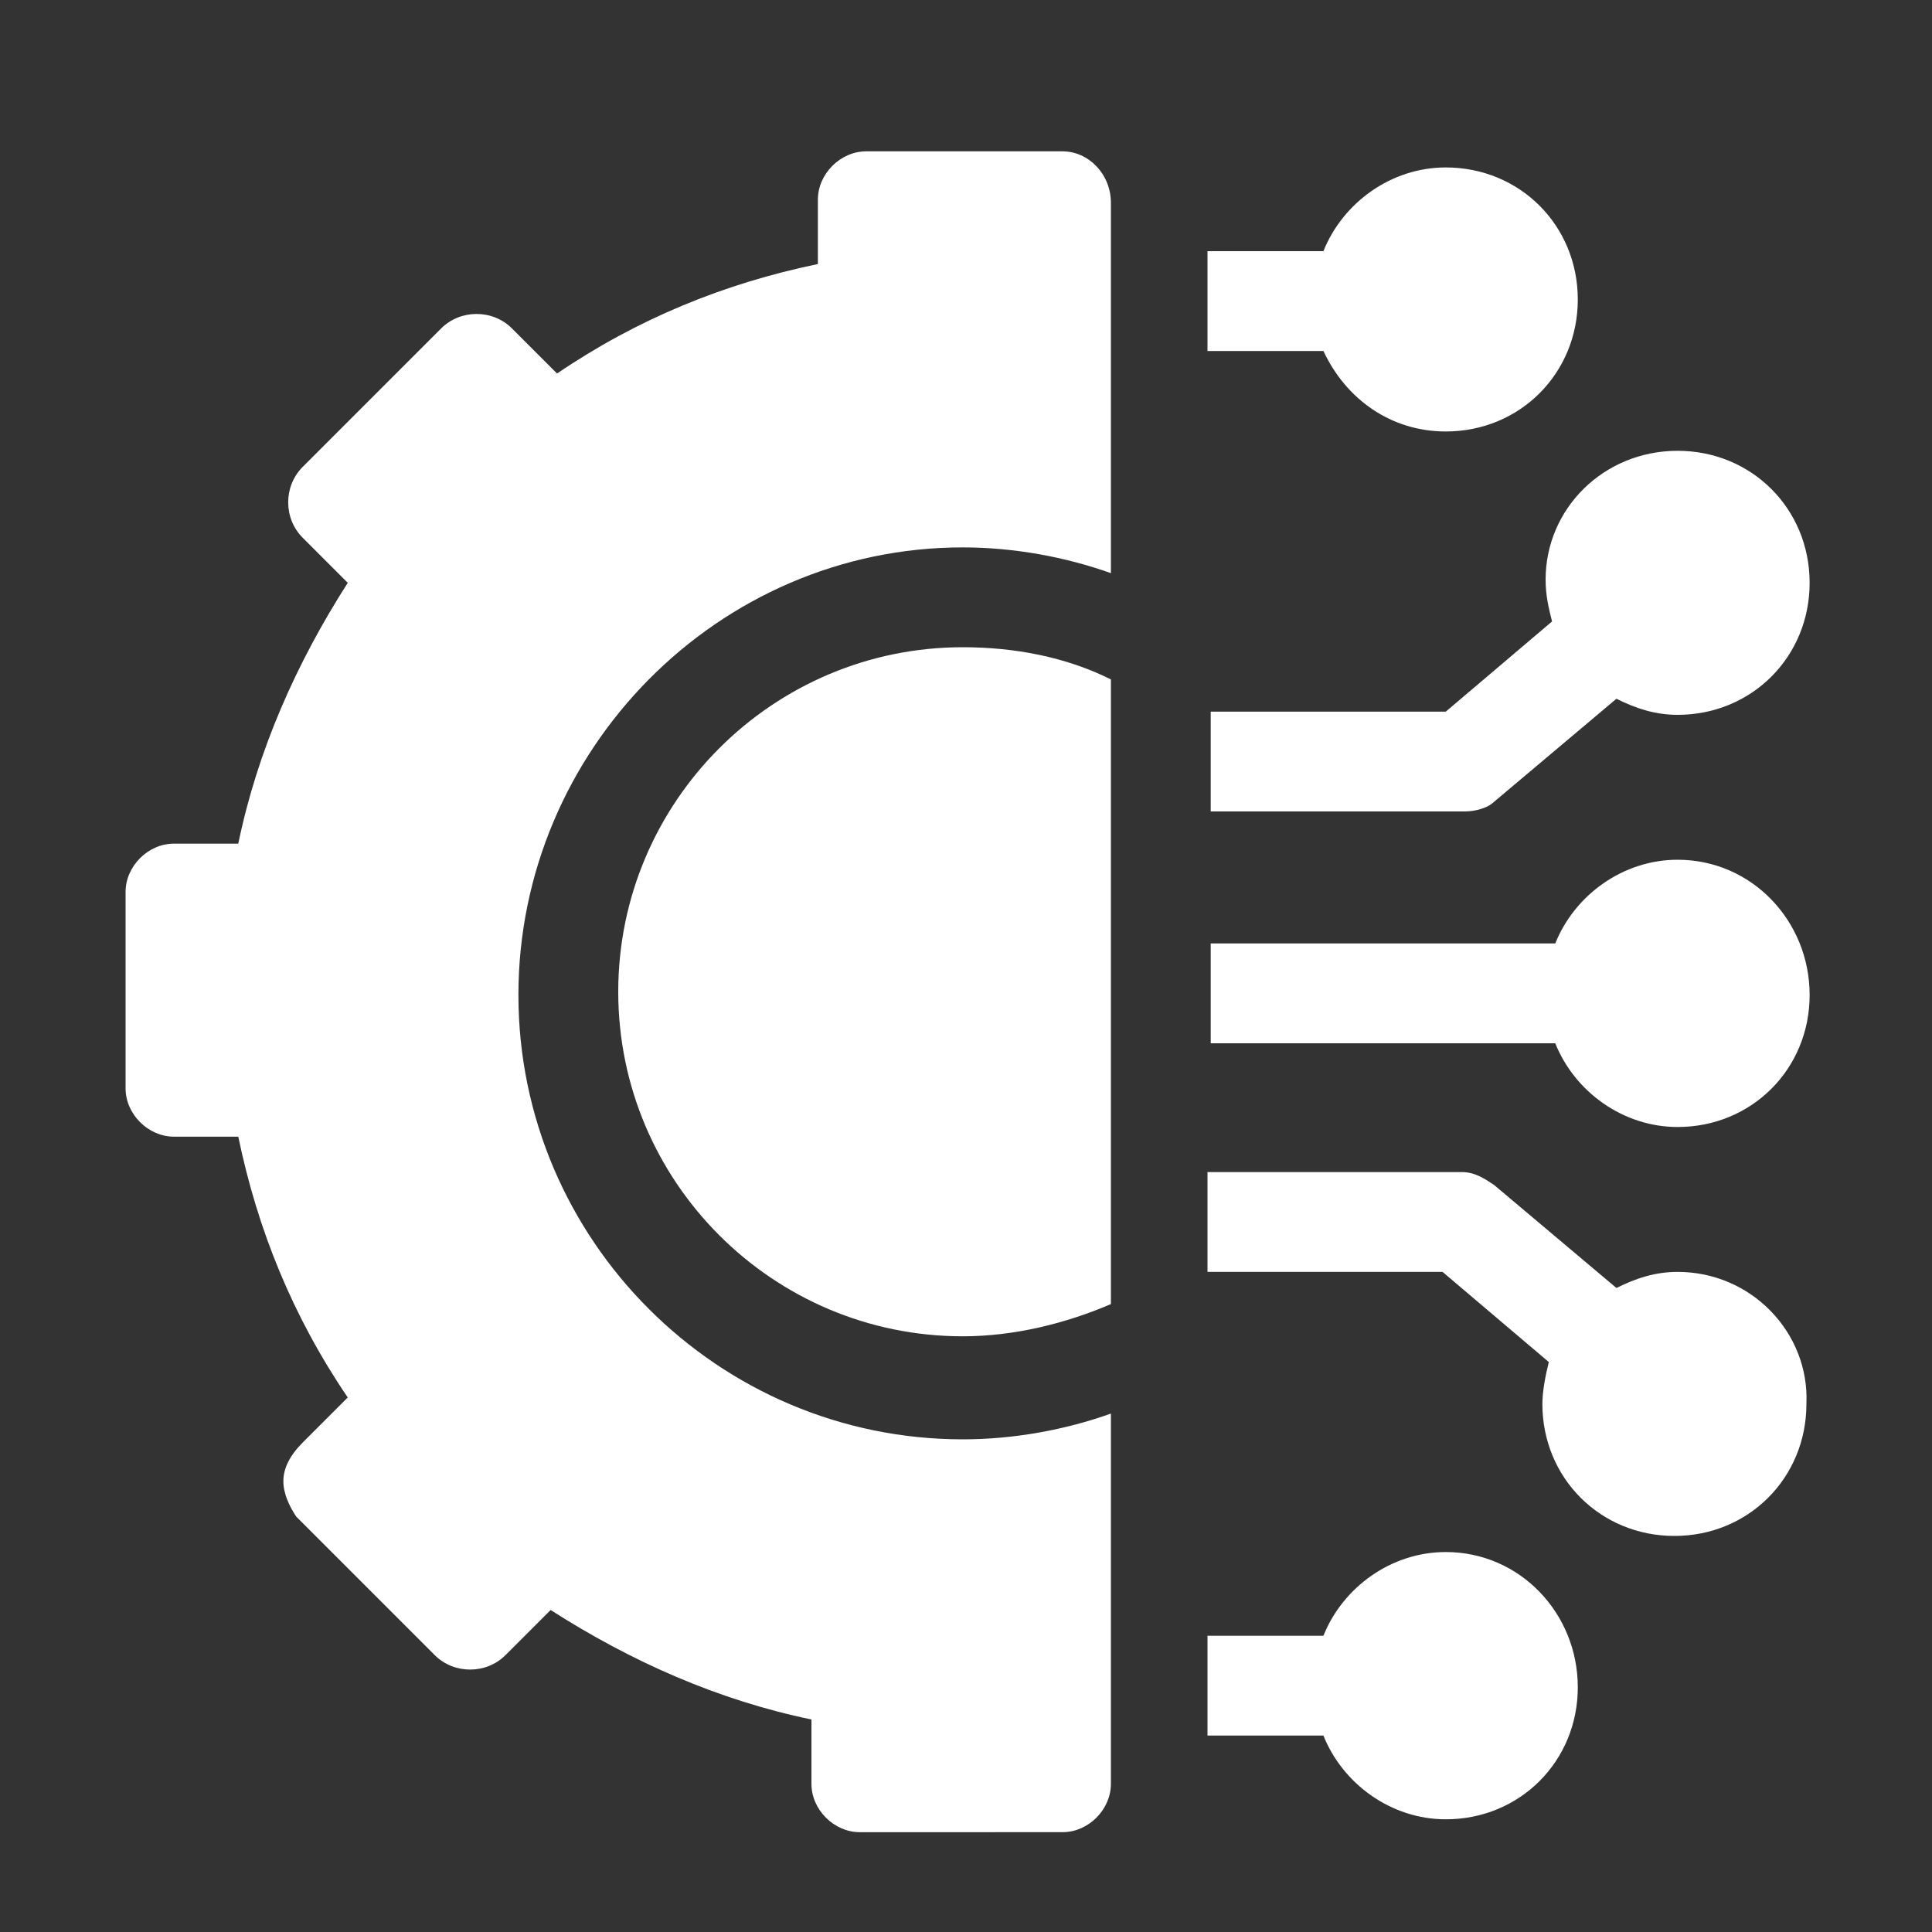
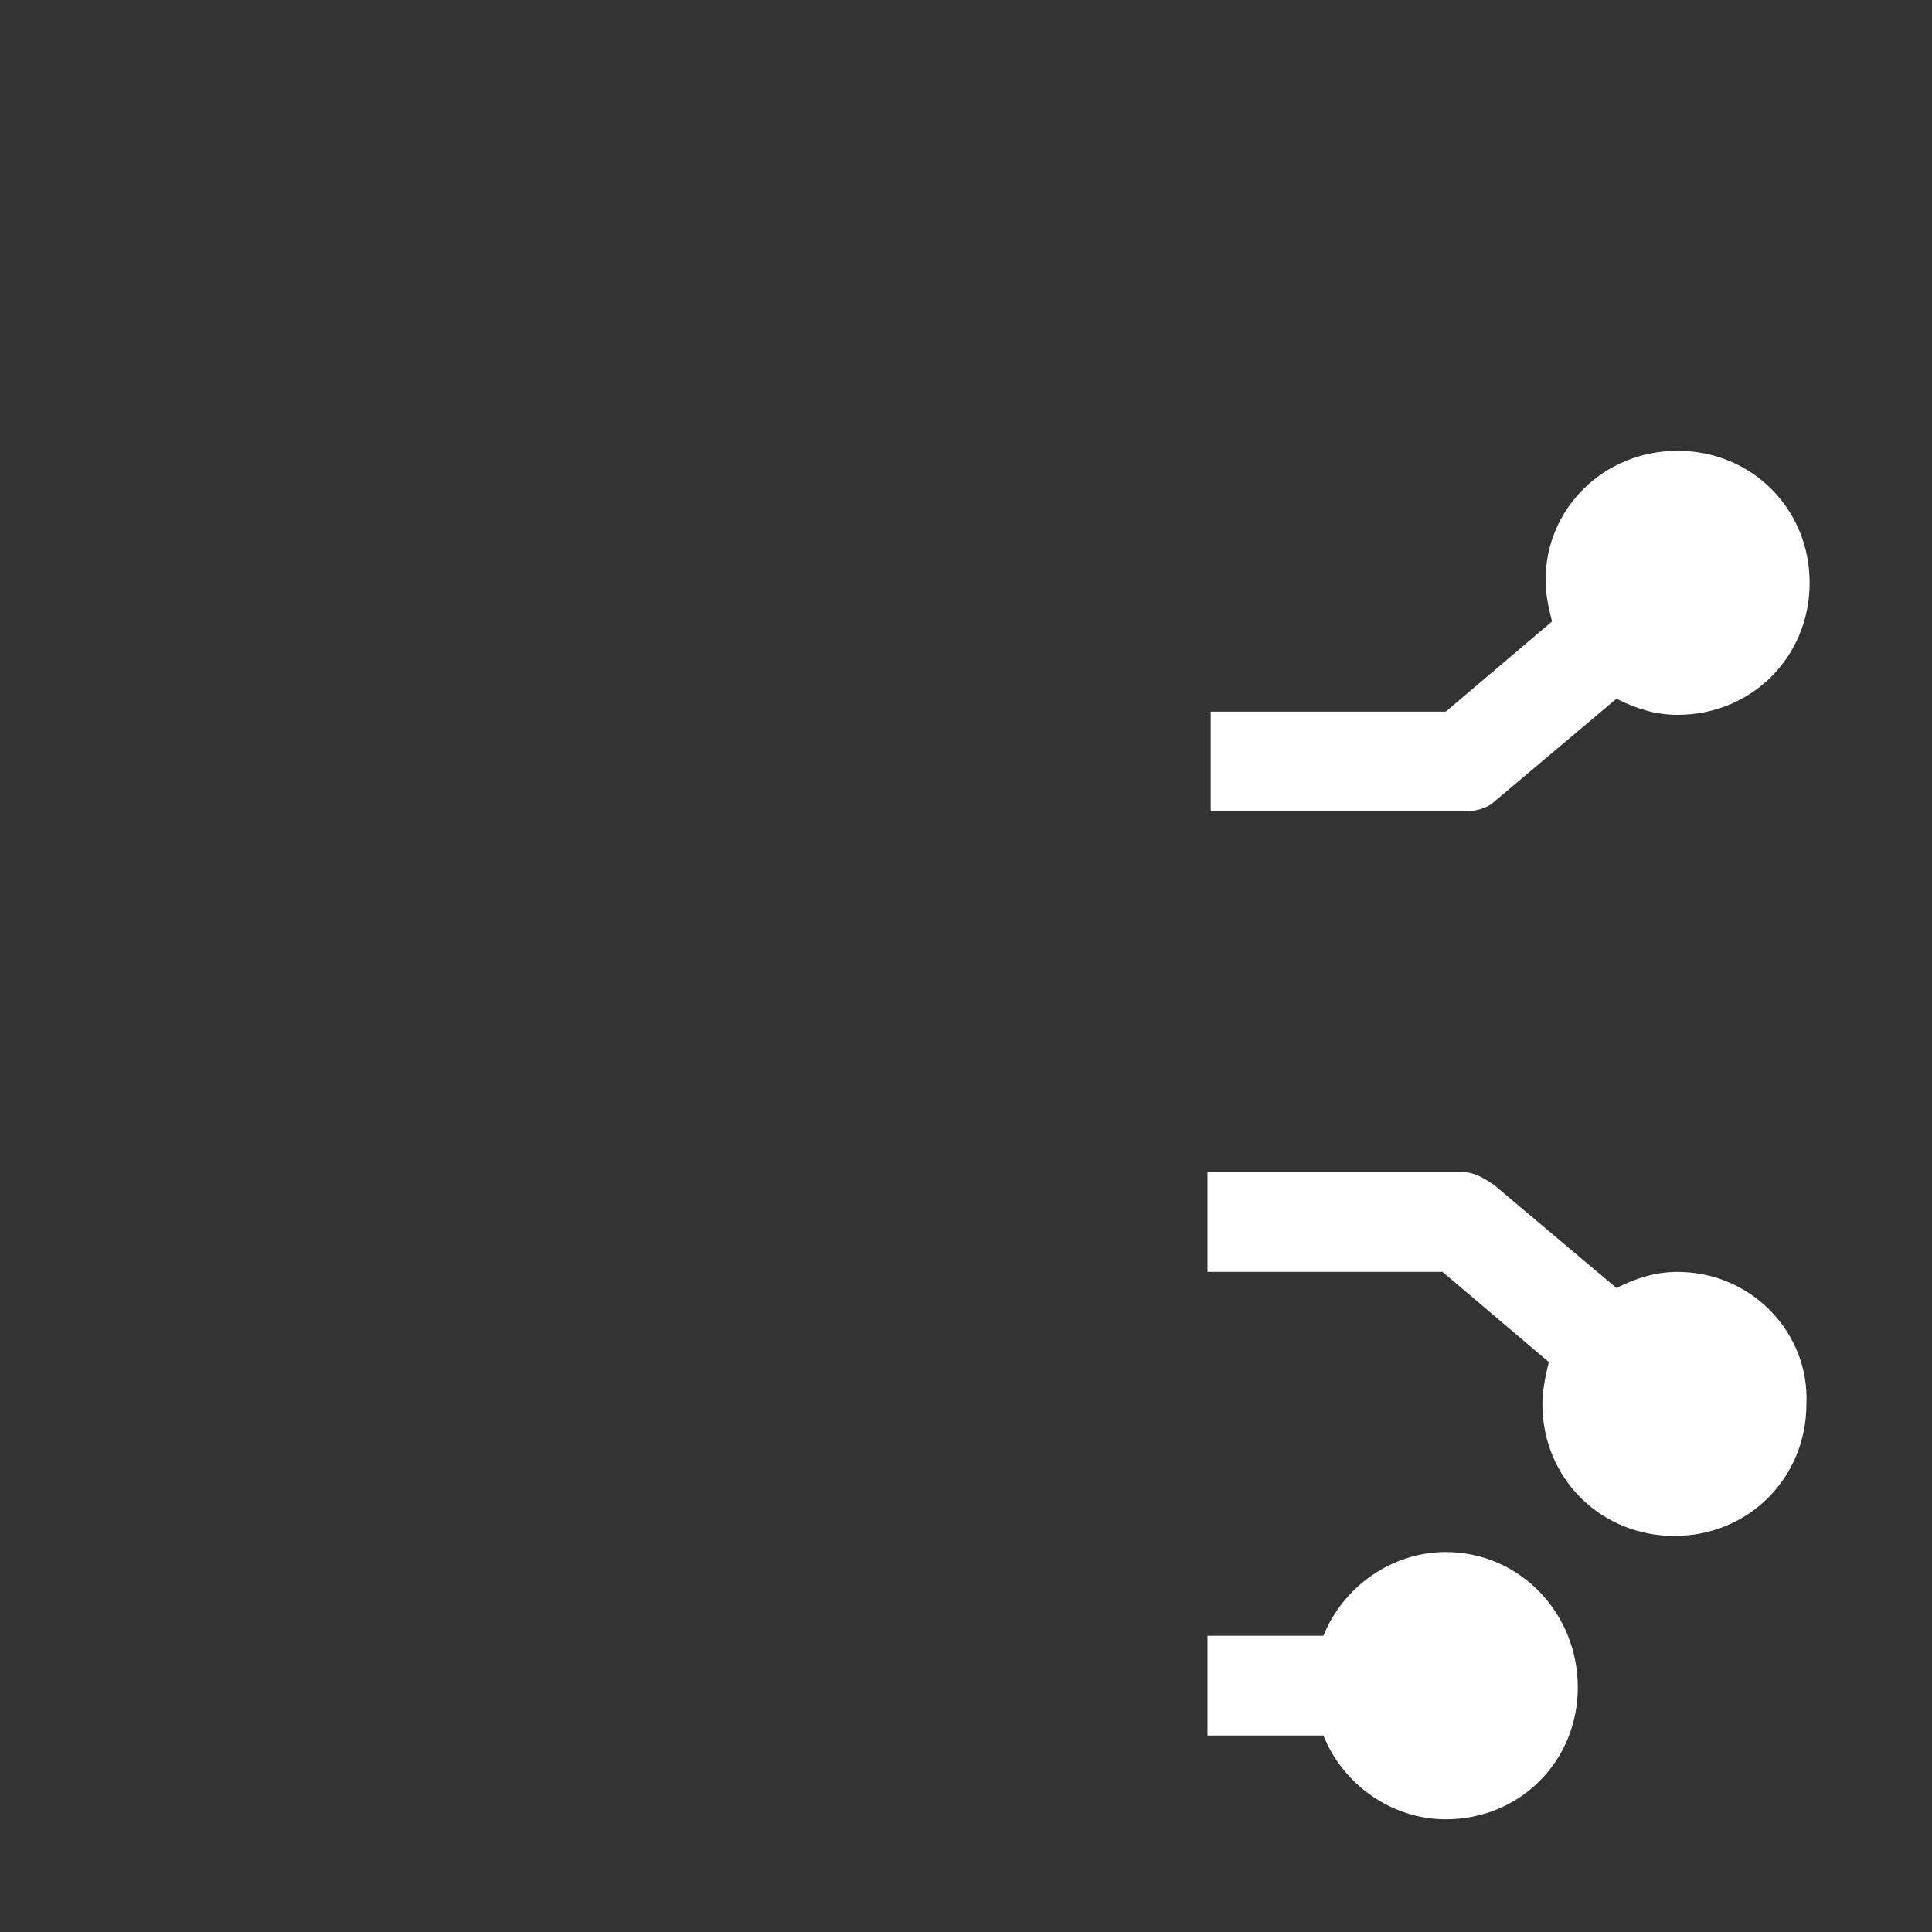
<svg xmlns="http://www.w3.org/2000/svg" version="1.1" id="Layer_1" x="0px" y="0px" viewBox="0 0 60 60" style="enable-background:new 0 0 60 60;" xml:space="preserve">
  <rect x="0" y="0" width="60" height="60" fill="#333333" stroke="none" />
  <style type="text/css">
	.st0{fill:#FFFFFF;}
</style>
  <g>
    <path class="st0" d="M44.9,48.2c-1.7,0-3.2,1.1-3.8,2.6h-3.6v3.1h3.6c0.6,1.5,2.1,2.6,3.8,2.6c2.3,0,4.1-1.8,4.1-4.1   S47.2,48.2,44.9,48.2z" />
    <path class="st0" d="M52.1,39.5c-0.7,0-1.3,0.2-1.9,0.5l-3.8-3.2c-0.3-0.2-0.6-0.4-1-0.4h-7.9v3.1h7.3l3.3,2.8   c-0.1,0.4-0.2,0.9-0.2,1.3c0,2.3,1.8,4.1,4.1,4.1s4.1-1.8,4.1-4.1C56.2,41.4,54.4,39.5,52.1,39.5z" />
-     <path class="st0" d="M52.1,26.7c-1.7,0-3.2,1.1-3.8,2.6H37.6v3.1h10.7c0.6,1.5,2.1,2.6,3.8,2.6c2.3,0,4.1-1.8,4.1-4.1   S54.4,26.7,52.1,26.7z" />
    <path class="st0" d="M46.4,24.9l3.8-3.2c0.6,0.3,1.2,0.5,1.9,0.5c2.3,0,4.1-1.8,4.1-4.1s-1.8-4.1-4.1-4.1S48,15.8,48,18   c0,0.5,0.1,0.9,0.2,1.3l-3.3,2.8h-7.3v3.1h7.9C45.8,25.2,46.2,25.1,46.4,24.9L46.4,24.9z" />
-     <path class="st0" d="M44.9,13.4c2.3,0,4.1-1.8,4.1-4.1s-1.8-4.1-4.1-4.1c-1.7,0-3.2,1.1-3.8,2.6h-3.6v3.1h3.6   C41.8,12.4,43.2,13.4,44.9,13.4z" />
-     <path class="st0" d="M19.2,30.8c0,5.9,4.8,10.7,10.7,10.7c1.6,0,3.2-0.4,4.6-1V21.1c-1.4-0.7-3-1-4.6-1   C24,20.1,19.2,24.9,19.2,30.8z" />
-     <path class="st0" d="M33,4.7h-6.1c-0.8,0-1.5,0.7-1.5,1.5v2c-2.9,0.6-5.6,1.7-8.1,3.4l-1.4-1.4c-0.6-0.6-1.6-0.6-2.2,0l-4.3,4.3   c-0.6,0.6-0.6,1.6,0,2.2l1.4,1.4c-1.6,2.5-2.8,5.2-3.4,8.1h-2c-0.8,0-1.5,0.7-1.5,1.5v6.1c0,0.8,0.7,1.5,1.5,1.5h2   c0.6,2.9,1.7,5.6,3.4,8.1l-1.4,1.4C9,45.2,8.8,45.6,8.8,46c0,0.4,0.2,0.8,0.4,1.1l4.3,4.3c0.6,0.6,1.6,0.6,2.2,0l1.4-1.4   c2.5,1.6,5.2,2.8,8.1,3.4v2c0,0.8,0.7,1.5,1.5,1.5H33c0.8,0,1.5-0.7,1.5-1.5V43.9c-1.4,0.5-3,0.8-4.6,0.8   c-7.6,0-13.8-6.2-13.8-13.8S22.3,17,29.9,17c1.6,0,3.2,0.3,4.6,0.8V6.3C34.5,5.4,33.8,4.7,33,4.7z" />
  </g>
</svg>